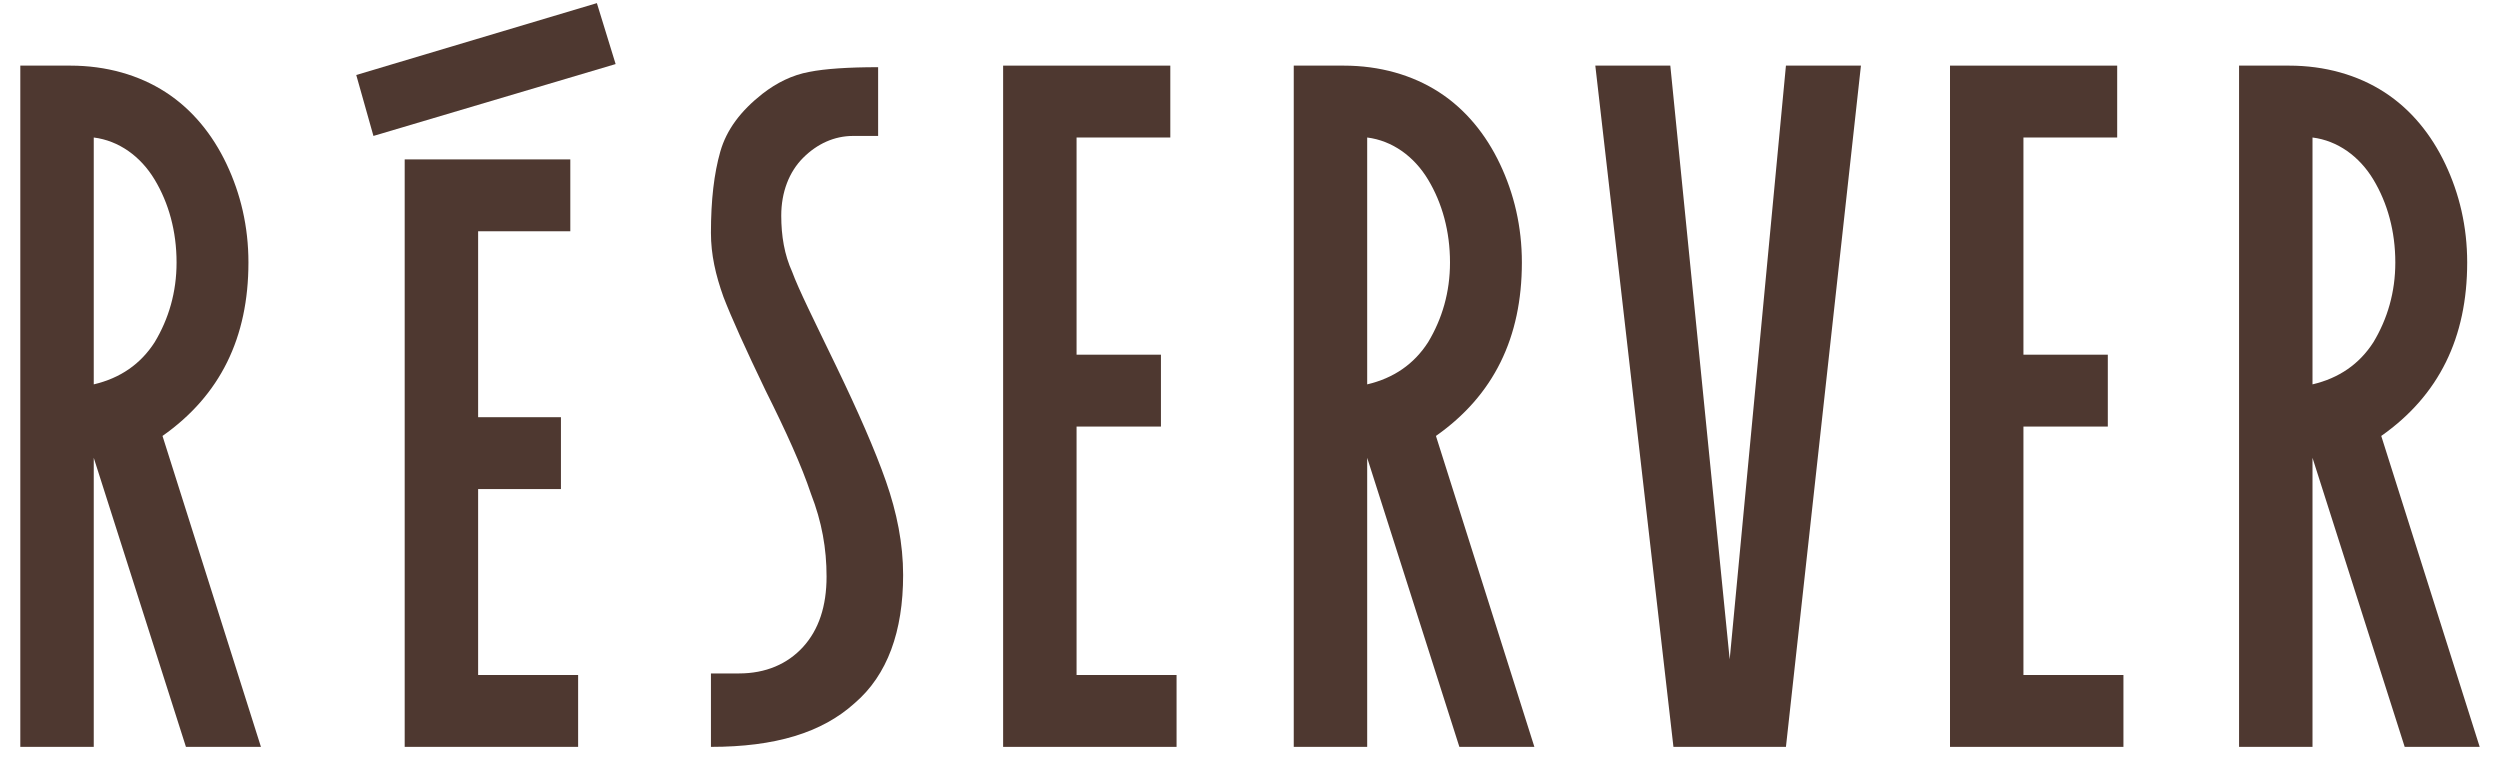
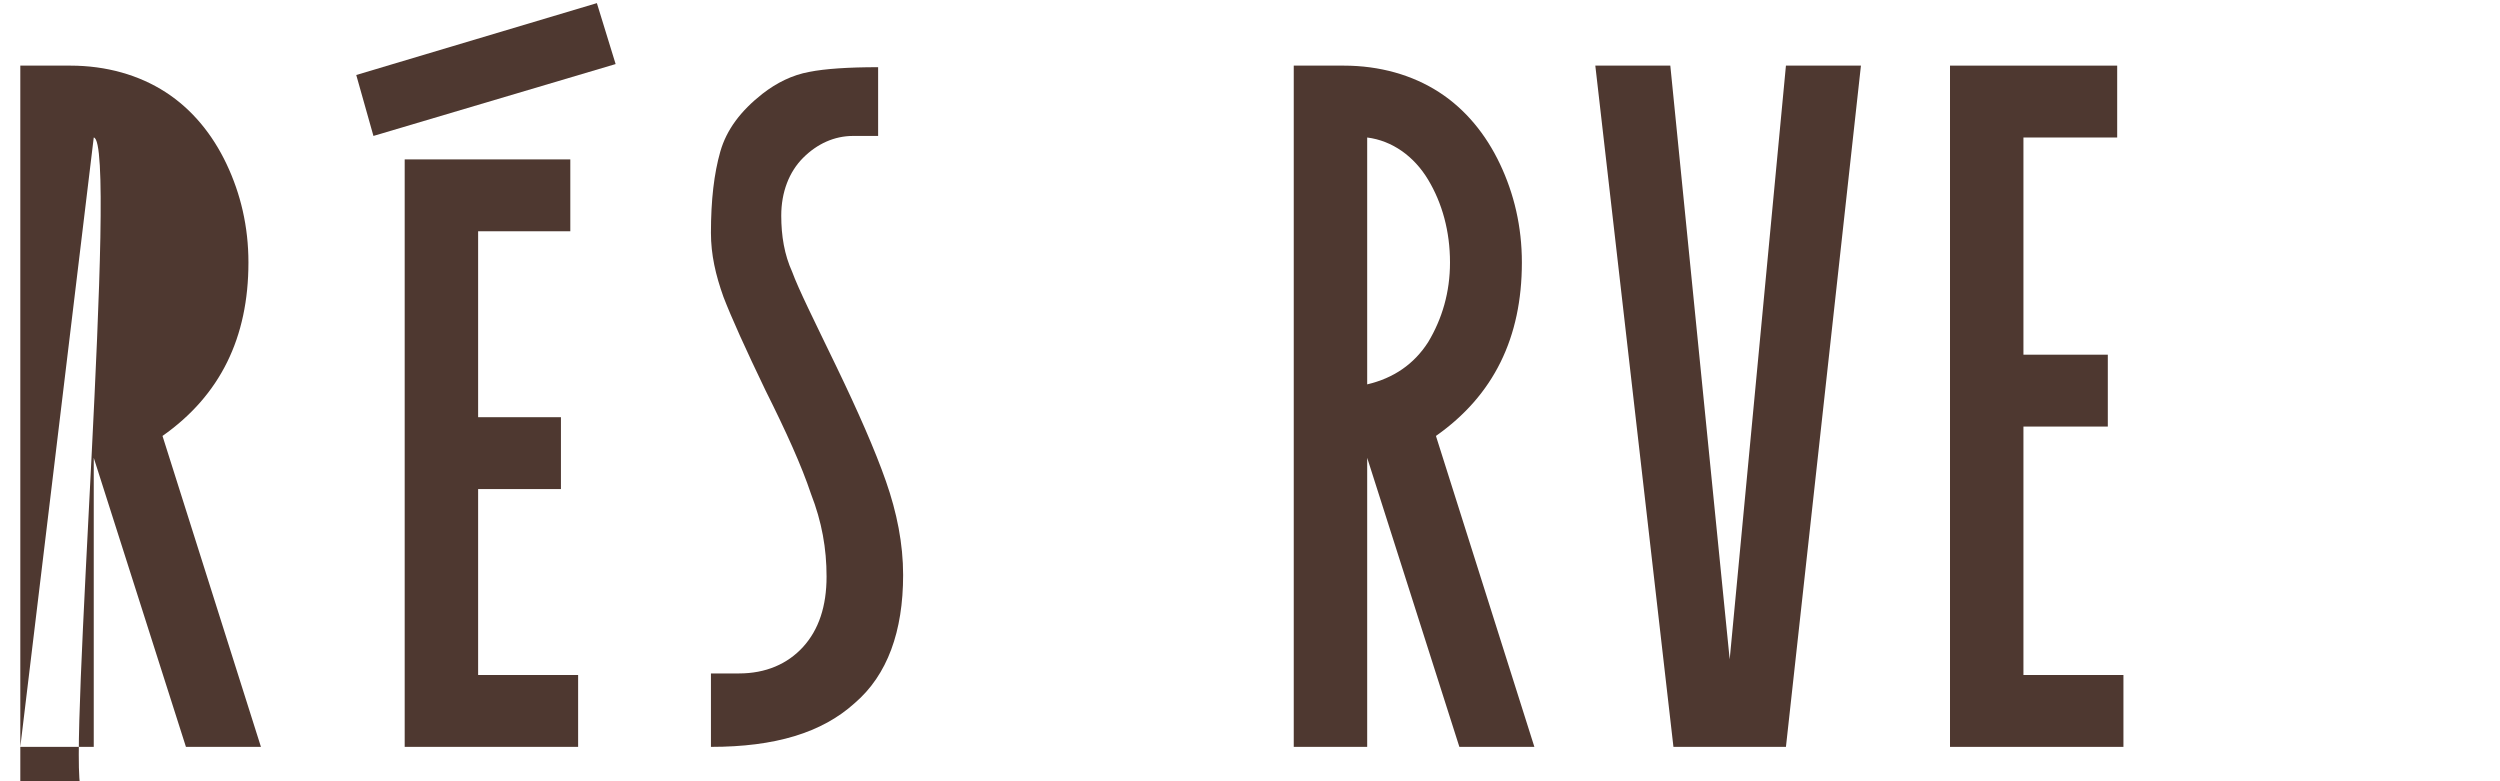
<svg xmlns="http://www.w3.org/2000/svg" id="Layer_1" x="0px" y="0px" viewBox="0 0 160 50" style="enable-background:new 0 0 160 50;" xml:space="preserve">
  <style type="text/css">	.st0{fill:#4E3830;}</style>
  <g>
-     <path class="st0" d="M1.3,47.8V4.2h3.2c2.3,0,4.4,0.6,6.1,1.7c1.7,1.1,3,2.7,3.9,4.6c0.9,1.9,1.4,4,1.4,6.3c0,4.8-1.8,8.5-5.5,11.1  l6.3,19.9h-4.8L6,29.3v18.5H1.3z M6,8.8v15.8c1.7-0.4,3-1.3,3.9-2.7c0.9-1.5,1.4-3.2,1.4-5.1c0-2-0.5-3.8-1.4-5.3S7.6,9,6,8.8z" />
+     <path class="st0" d="M1.3,47.8V4.2h3.2c2.3,0,4.4,0.6,6.1,1.7c1.7,1.1,3,2.7,3.9,4.6c0.9,1.9,1.4,4,1.4,6.3c0,4.8-1.8,8.5-5.5,11.1  l6.3,19.9h-4.8L6,29.3v18.5H1.3z v15.8c1.7-0.4,3-1.3,3.9-2.7c0.9-1.5,1.4-3.2,1.4-5.1c0-2-0.5-3.8-1.4-5.3S7.6,9,6,8.8z" />
    <path class="st0" d="M22.8,4.8l15.4-4.6l1.2,3.9L23.9,8.7L22.8,4.8z M25.9,10.2h10.6v4.6h-5.9v11.9h5.3v4.6h-5.3v11.9H37v4.6H25.9  V10.2z" />
    <path class="st0" d="M45.5,43.1h1.8c1.7,0,3.1-0.6,4.1-1.7c1-1.1,1.5-2.6,1.5-4.5c0-1.8-0.3-3.5-1-5.3c-0.6-1.8-1.6-4-2.9-6.6  c-1.3-2.7-2.2-4.7-2.7-6c-0.5-1.4-0.8-2.7-0.8-4.1c0-2.1,0.2-3.8,0.6-5.2c0.4-1.4,1.3-2.6,2.7-3.7c0.9-0.7,1.9-1.2,3-1.4  c1-0.2,2.5-0.3,4.4-0.3v4.4h-1.6c-1.2,0-2.3,0.5-3.2,1.4c-0.9,0.9-1.4,2.2-1.4,3.7c0,1.3,0.2,2.5,0.7,3.6c0.4,1.1,1.4,3.1,2.8,6  c1.4,2.9,2.5,5.4,3.2,7.4c0.7,2,1.1,4,1.1,6c0,3.6-1,6.4-3.1,8.2c-2.1,1.9-5.1,2.8-9.2,2.8V43.1z" />
-     <path class="st0" d="M64.2,4.2h10.7v4.6h-6v13.9h5.4v4.6h-5.4v15.9h6.4v4.6H64.2V4.2z" />
    <path class="st0" d="M82.8,47.8V4.2H86c2.3,0,4.4,0.6,6.1,1.7s3,2.7,3.9,4.6s1.4,4,1.4,6.3c0,4.8-1.8,8.5-5.5,11.1l6.3,19.9h-4.8  l-5.9-18.5v18.5H82.8z M87.5,8.8v15.8c1.7-0.4,3-1.3,3.9-2.7c0.9-1.5,1.4-3.2,1.4-5.1c0-2-0.5-3.8-1.4-5.3S89.1,9,87.5,8.8z" />
    <path class="st0" d="M107.1,47.8l-5-43.6h4.8l3.8,38l3.6-38h4.8l-4.8,43.6H107.1z" />
    <path class="st0" d="M124.8,4.2h10.7v4.6h-6v13.9h5.4v4.6h-5.4v15.9h6.4v4.6h-11.1V4.2z" />
-     <path class="st0" d="M143.3,47.8V4.2h3.2c2.3,0,4.4,0.6,6.1,1.7s3,2.7,3.9,4.6s1.4,4,1.4,6.3c0,4.8-1.8,8.5-5.5,11.1l6.3,19.9h-4.8  L148,29.3v18.5H143.3z M148,8.8v15.8c1.7-0.4,3-1.3,3.9-2.7c0.9-1.5,1.4-3.2,1.4-5.1c0-2-0.5-3.8-1.4-5.3S149.6,9,148,8.8z" />
  </g>
</svg>